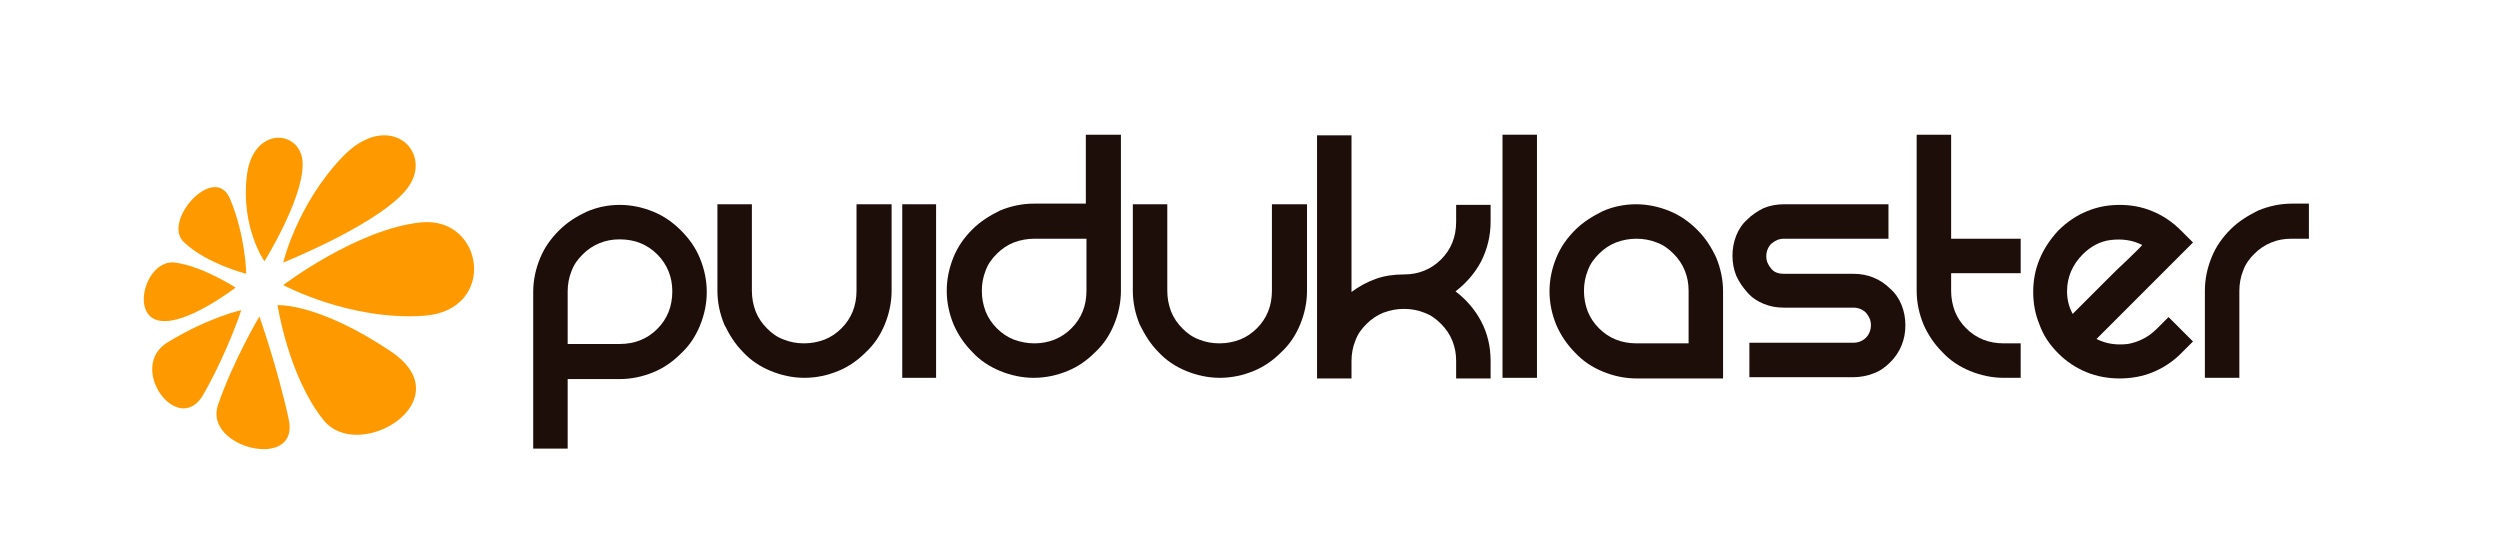
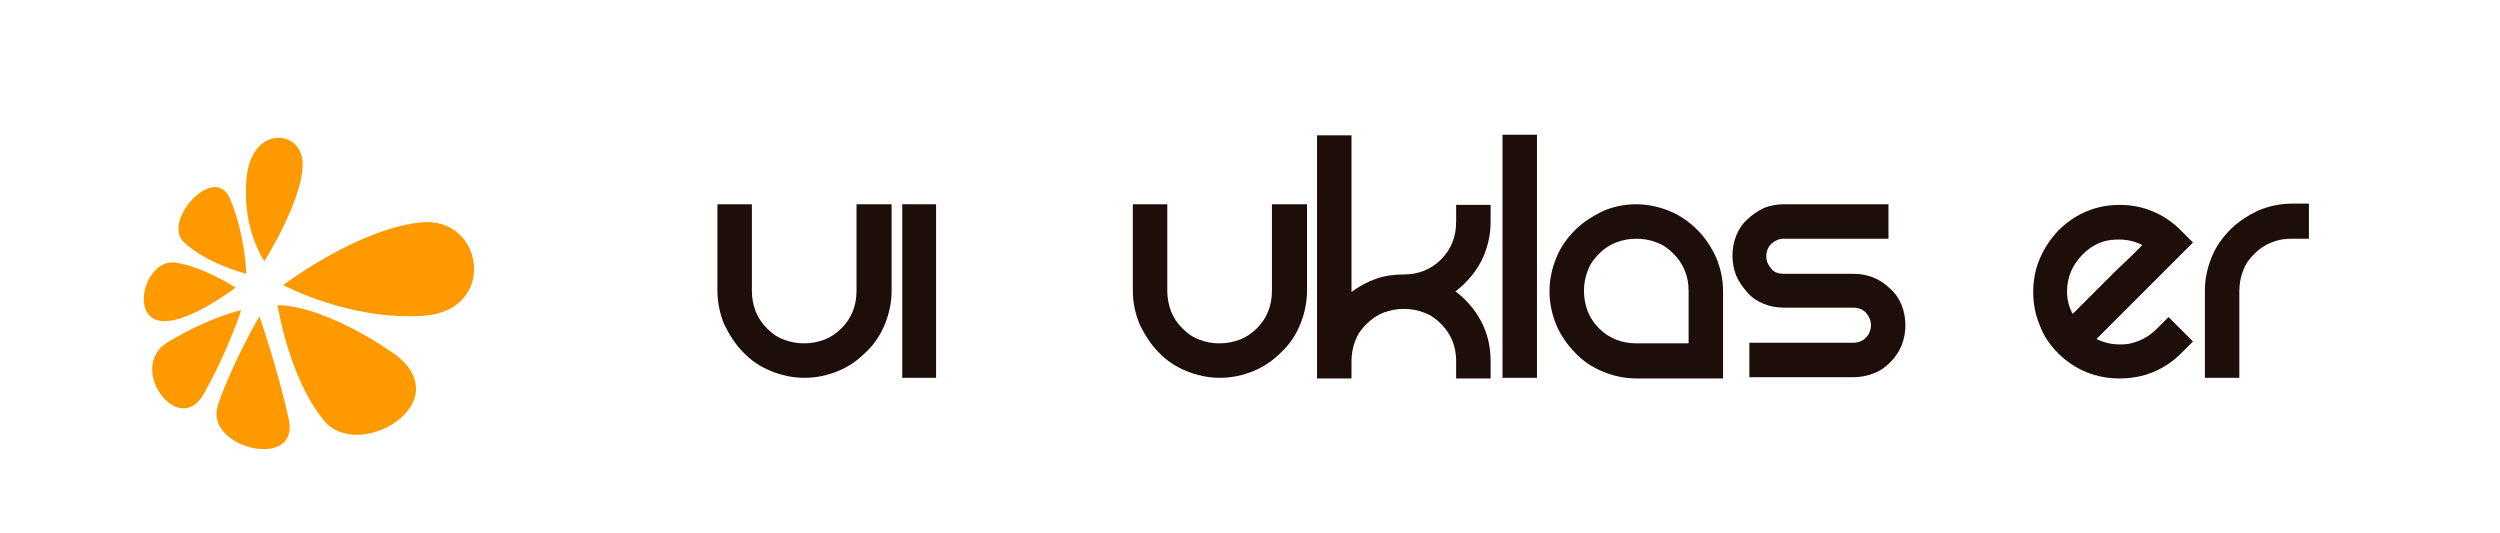
<svg xmlns="http://www.w3.org/2000/svg" version="1.1" id="Layer_1" x="0px" y="0px" viewBox="0 0 399 85" style="enable-background:new 0 0 399 85;" xml:space="preserve">
  <style type="text/css">
	.st0{fill:#FF9900;}
	.st1{fill:#1D0E09;}
</style>
  <path class="st0" d="M45.2,45.5c0,0,11.7-8.9,21.9-10c10.2-1.1,12.4,14.1,0.5,14.9C55.8,51.2,45.2,45.5,45.2,45.5z" />
  <path class="st0" d="M44.3,48.7c0,0,6.5-0.4,18.1,7.4c11.6,7.8-5.2,18-10.8,10.9C46,60,44.3,48.7,44.3,48.7z" />
  <path class="st0" d="M41.4,50.5c0,0,2.9,8.2,4.7,16.5c1.7,8.2-13.7,4.5-11.3-2.4C37.2,57.6,41.4,50.5,41.4,50.5z" />
  <path class="st0" d="M38.5,49.5c0,0-2,6.3-6,13.4c-4,7.1-12.4-4.3-5.7-8.3C33.4,50.6,38.5,49.5,38.5,49.5z" />
  <path class="st0" d="M37.6,45.9c0,0-5.2-3.4-9.7-4c-4.5-0.5-7,8-2.8,9.2C29.3,52.3,37.6,45.9,37.6,45.9z" />
  <path class="st0" d="M39.3,43.7c0,0-0.1-6.1-2.6-12c-2.5-5.8-11,3.7-7.3,7C33,42.1,39.3,43.7,39.3,43.7z" />
  <path class="st0" d="M42.2,41.7c0,0-3.8-5.4-2.8-13.7c1-8.2,9.1-7.3,8.9-1.6C48.2,32.1,42.2,41.7,42.2,41.7z" />
-   <path class="st0" d="M45.2,41.9c0,0,2.2-9.3,9.5-16.9c7.3-7.6,14.5-0.9,10.5,4.8C61.2,35.5,45.2,41.9,45.2,41.9z" />
  <g>
-     <path class="st1" d="M98.9,32.7c1.9,0,3.7,0.4,5.4,1.1c1.7,0.7,3.1,1.7,4.4,3c1.3,1.3,2.3,2.7,3,4.4c0.7,1.7,1.1,3.5,1.1,5.4   c0,1.9-0.4,3.7-1.1,5.4c-0.7,1.7-1.7,3.2-3,4.4c-1.3,1.3-2.7,2.3-4.4,3c-1.7,0.7-3.5,1.1-5.4,1.1h-8.3v11.1h-5.5v-25   c0-1.9,0.4-3.7,1.1-5.4c0.7-1.7,1.7-3.1,3-4.4c1.3-1.3,2.7-2.2,4.4-3C95.2,33.1,97,32.7,98.9,32.7z M102.2,54.3   c1-0.4,1.9-1,2.7-1.8c0.8-0.8,1.4-1.7,1.8-2.7c0.4-1,0.6-2.1,0.6-3.3c0-1.2-0.2-2.2-0.6-3.2c-0.4-1-1-1.9-1.8-2.7   c-0.8-0.8-1.7-1.4-2.7-1.8c-1-0.4-2.1-0.6-3.3-0.6c-1.2,0-2.2,0.2-3.2,0.6c-1,0.4-1.9,1-2.7,1.8c-0.8,0.8-1.4,1.6-1.8,2.7   c-0.4,1-0.6,2.1-0.6,3.2v8.4h8.3C100.1,54.9,101.2,54.7,102.2,54.3z" />
    <path class="st1" d="M142.3,32.6v13.8c0,1.9-0.4,3.7-1.1,5.4c-0.7,1.7-1.7,3.2-3,4.4c-1.3,1.3-2.7,2.3-4.4,3   c-1.7,0.7-3.5,1.1-5.4,1.1c-1.9,0-3.7-0.4-5.4-1.1c-1.7-0.7-3.2-1.7-4.4-3c-1.3-1.3-2.2-2.8-3-4.4c-0.7-1.7-1.1-3.5-1.1-5.4V32.6   h5.5v13.8c0,1.2,0.2,2.2,0.6,3.3c0.4,1,1,1.9,1.8,2.7c0.8,0.8,1.6,1.4,2.7,1.8c1,0.4,2.1,0.6,3.2,0.6c1.2,0,2.2-0.2,3.3-0.6   c1-0.4,1.9-1,2.7-1.8c0.8-0.8,1.4-1.7,1.8-2.7c0.4-1,0.6-2.1,0.6-3.3V32.6H142.3z" />
    <path class="st1" d="M149.4,32.6v27.7H144V32.6H149.4z" />
-     <path class="st1" d="M178.9,21.5v24.9c0,1.9-0.4,3.7-1.1,5.4c-0.7,1.7-1.7,3.2-3,4.4c-1.3,1.3-2.7,2.3-4.4,3   c-1.7,0.7-3.5,1.1-5.4,1.1c-1.9,0-3.7-0.4-5.4-1.1c-1.7-0.7-3.2-1.7-4.4-3c-1.3-1.3-2.3-2.8-3-4.4c-0.7-1.7-1.1-3.5-1.1-5.4   c0-1.9,0.4-3.7,1.1-5.4c0.7-1.7,1.7-3.1,3-4.4c1.3-1.3,2.8-2.2,4.4-3c1.7-0.7,3.5-1.1,5.4-1.1h8.3V21.5H178.9z M165.1,54.8   c1.1,0,2.2-0.2,3.2-0.6c1-0.4,1.9-1,2.7-1.8c0.8-0.8,1.4-1.7,1.8-2.7c0.4-1,0.6-2.1,0.6-3.3v-8.3h-8.3c-1.2,0-2.2,0.2-3.3,0.6   c-1,0.4-1.9,1-2.7,1.8c-0.8,0.8-1.4,1.6-1.8,2.7c-0.4,1-0.6,2.1-0.6,3.2c0,1.2,0.2,2.2,0.6,3.3c0.4,1,1,1.9,1.8,2.7   c0.8,0.8,1.7,1.4,2.7,1.8C162.9,54.6,164,54.8,165.1,54.8z" />
    <path class="st1" d="M208.6,32.6v13.8c0,1.9-0.4,3.7-1.1,5.4c-0.7,1.7-1.7,3.2-3,4.4c-1.3,1.3-2.7,2.3-4.4,3   c-1.7,0.7-3.5,1.1-5.4,1.1c-1.9,0-3.7-0.4-5.4-1.1c-1.7-0.7-3.2-1.7-4.4-3c-1.3-1.3-2.2-2.8-3-4.4c-0.7-1.7-1.1-3.5-1.1-5.4V32.6   h5.5v13.8c0,1.2,0.2,2.2,0.6,3.3c0.4,1,1,1.9,1.8,2.7c0.8,0.8,1.6,1.4,2.7,1.8c1,0.4,2.1,0.6,3.2,0.6c1.2,0,2.2-0.2,3.3-0.6   c1-0.4,1.9-1,2.7-1.8c0.8-0.8,1.4-1.7,1.8-2.7c0.4-1,0.6-2.1,0.6-3.3V32.6H208.6z" />
    <path class="st1" d="M236.4,41.7c-1,1.9-2.4,3.5-4.1,4.8c1.7,1.3,3.1,2.9,4.1,4.8c1,1.9,1.5,4,1.5,6.3v2.8h-5.5v-2.8   c0-1.2-0.2-2.2-0.6-3.2c-0.4-1-1-1.9-1.8-2.7c-0.8-0.8-1.6-1.4-2.7-1.8c-1-0.4-2.1-0.6-3.2-0.6c-1.2,0-2.2,0.2-3.3,0.6   c-1,0.4-1.9,1-2.7,1.8c-0.8,0.8-1.4,1.6-1.8,2.7c-0.4,1-0.6,2.1-0.6,3.2v2.8h-5.5v-2.8v-36h5.5v25c1.2-0.9,2.5-1.6,3.9-2.1   c1.4-0.5,2.9-0.7,4.5-0.7c1.2,0,2.2-0.2,3.2-0.6c1-0.4,1.9-1,2.7-1.8c0.8-0.8,1.4-1.7,1.8-2.7c0.4-1,0.6-2.1,0.6-3.3v-2.7h5.5v2.7   C237.9,37.6,237.4,39.7,236.4,41.7z" />
    <path class="st1" d="M245.3,21.5v38.8h-5.5V21.5H245.3z" />
    <path class="st1" d="M261.1,32.6c1.9,0,3.7,0.4,5.4,1.1c1.7,0.7,3.1,1.7,4.4,3c1.3,1.3,2.2,2.7,3,4.4c0.7,1.7,1.1,3.5,1.1,5.4v13.9   h-13.8c-1.9,0-3.7-0.4-5.4-1.1c-1.7-0.7-3.2-1.7-4.4-3c-1.3-1.3-2.3-2.8-3-4.4c-0.7-1.7-1.1-3.5-1.1-5.4c0-1.9,0.4-3.7,1.1-5.4   c0.7-1.7,1.7-3.1,3-4.4c1.3-1.3,2.8-2.2,4.4-3C257.4,33,259.2,32.6,261.1,32.6z M269.5,54.8v-8.4c0-1.2-0.2-2.2-0.6-3.2   c-0.4-1-1-1.9-1.8-2.7c-0.8-0.8-1.6-1.4-2.7-1.8c-1-0.4-2.1-0.6-3.2-0.6c-1.2,0-2.2,0.2-3.3,0.6c-1,0.4-1.9,1-2.7,1.8   c-0.8,0.8-1.4,1.6-1.8,2.7c-0.4,1-0.6,2.1-0.6,3.2c0,1.2,0.2,2.2,0.6,3.3c0.4,1,1,1.9,1.8,2.7c0.8,0.8,1.7,1.4,2.7,1.8   c1,0.4,2.1,0.6,3.3,0.6H269.5z" />
    <path class="st1" d="M301.4,32.6v5.5h-16.7c-0.8,0-1.4,0.3-2,0.8c-0.5,0.5-0.8,1.2-0.8,2c0,0.8,0.3,1.4,0.8,2   c0.5,0.6,1.2,0.8,2,0.8h11.1c1.2,0,2.2,0.2,3.2,0.6c1,0.4,1.9,1,2.7,1.8c0.8,0.7,1.4,1.6,1.8,2.6c0.4,1,0.6,2.1,0.6,3.2   c0,1.2-0.2,2.2-0.6,3.2c-0.4,1-1,1.9-1.8,2.7c-0.8,0.8-1.6,1.4-2.7,1.8c-1,0.4-2.1,0.6-3.2,0.6h-16.6v-5.5h16.6   c0.8,0,1.5-0.3,2-0.8c0.5-0.5,0.8-1.2,0.8-2c0-0.8-0.3-1.4-0.8-2c-0.5-0.5-1.2-0.8-2-0.8h-11.1c-1.2,0-2.2-0.2-3.2-0.6   c-1-0.4-1.9-1-2.6-1.8c-0.7-0.8-1.3-1.6-1.8-2.7c-0.4-1-0.6-2.1-0.6-3.2s0.2-2.2,0.6-3.2c0.4-1,1-1.9,1.8-2.6   c0.7-0.7,1.6-1.3,2.6-1.8c1-0.4,2.1-0.6,3.2-0.6H301.4z" />
-     <path class="st1" d="M322.5,54.8v5.5h-2.7c-1.9,0-3.7-0.4-5.4-1.1c-1.7-0.7-3.2-1.7-4.4-3c-1.3-1.3-2.3-2.8-3-4.4   c-0.7-1.7-1.1-3.5-1.1-5.4V21.5h5.5v16.6h11.1v5.5h-11.1v2.8c0,1.2,0.2,2.2,0.6,3.3c0.4,1,1,1.9,1.8,2.7c0.8,0.8,1.7,1.4,2.7,1.8   c1,0.4,2.1,0.6,3.3,0.6H322.5z" />
    <path class="st1" d="M346.1,50.6l3.9,3.9l-1.9,1.9c-1.3,1.3-2.8,2.3-4.5,3c-1.7,0.7-3.5,1-5.3,1c-1.8,0-3.6-0.3-5.3-1   c-1.7-0.7-3.2-1.7-4.5-3c-1.4-1.4-2.4-2.9-3-4.6c-0.7-1.7-1-3.4-1-5.2c0-1.8,0.3-3.5,1-5.2c0.7-1.7,1.7-3.2,3-4.6   c1.4-1.4,2.9-2.4,4.6-3.1c1.7-0.7,3.4-1,5.2-1c1.8,0,3.5,0.3,5.2,1c1.7,0.7,3.2,1.7,4.6,3.1l1.9,1.9l-15.4,15.4   c1.6,0.8,3.2,1,5,0.8c1.7-0.3,3.3-1.1,4.6-2.4L346.1,50.6z M332.4,40.6c-1.6,1.6-2.5,3.6-2.5,5.9c0,1.3,0.3,2.5,0.9,3.6   c0.5-0.5,1.2-1.2,2.2-2.2c1-1,2.1-2.1,3.2-3.2c1.1-1.1,2.2-2.2,3.3-3.2c1-1,1.9-1.8,2.4-2.4c-1.6-0.8-3.2-1-5-0.8   C335.2,38.5,333.7,39.3,332.4,40.6z" />
    <path class="st1" d="M368.5,32.6v5.5h-2.8c-1.2,0-2.2,0.2-3.2,0.6c-1,0.4-1.9,1-2.7,1.8c-0.8,0.8-1.4,1.6-1.8,2.7   c-0.4,1-0.6,2.1-0.6,3.2v13.9h-5.5V46.4c0-1.9,0.4-3.7,1.1-5.4c0.7-1.7,1.7-3.1,3-4.4c1.3-1.3,2.8-2.2,4.4-3   c1.7-0.7,3.5-1.1,5.4-1.1H368.5z" />
  </g>
</svg>